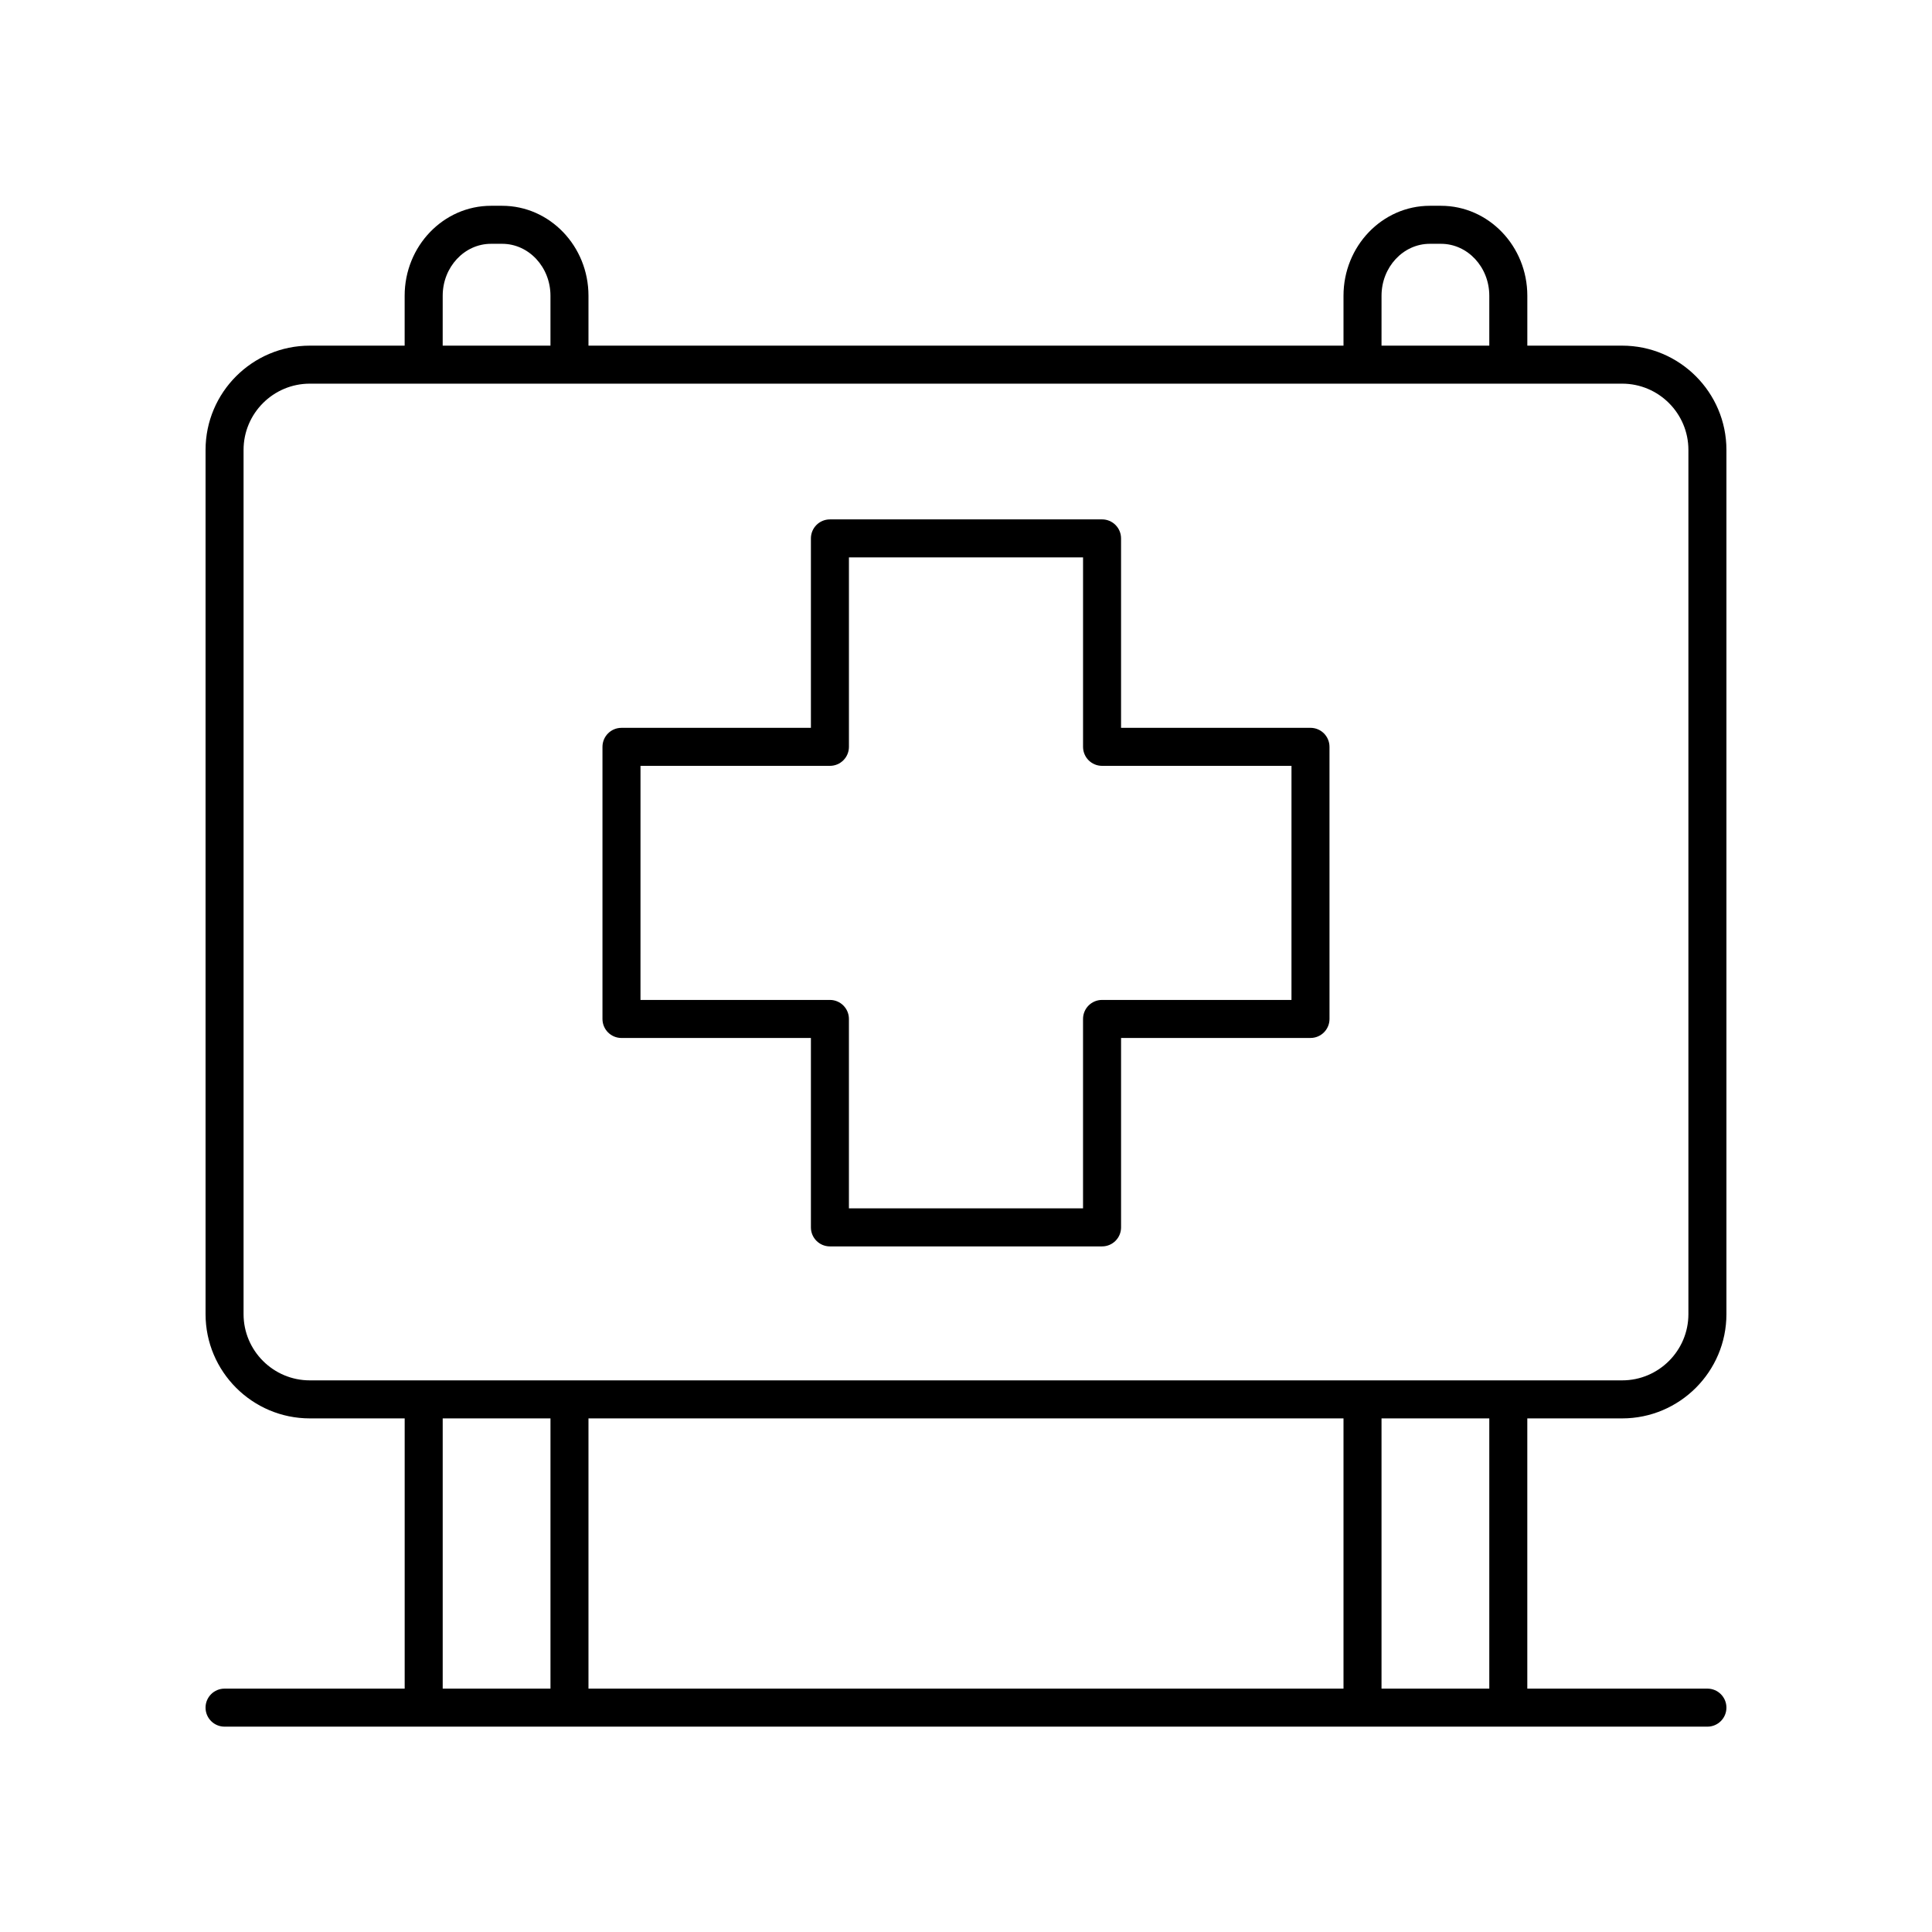
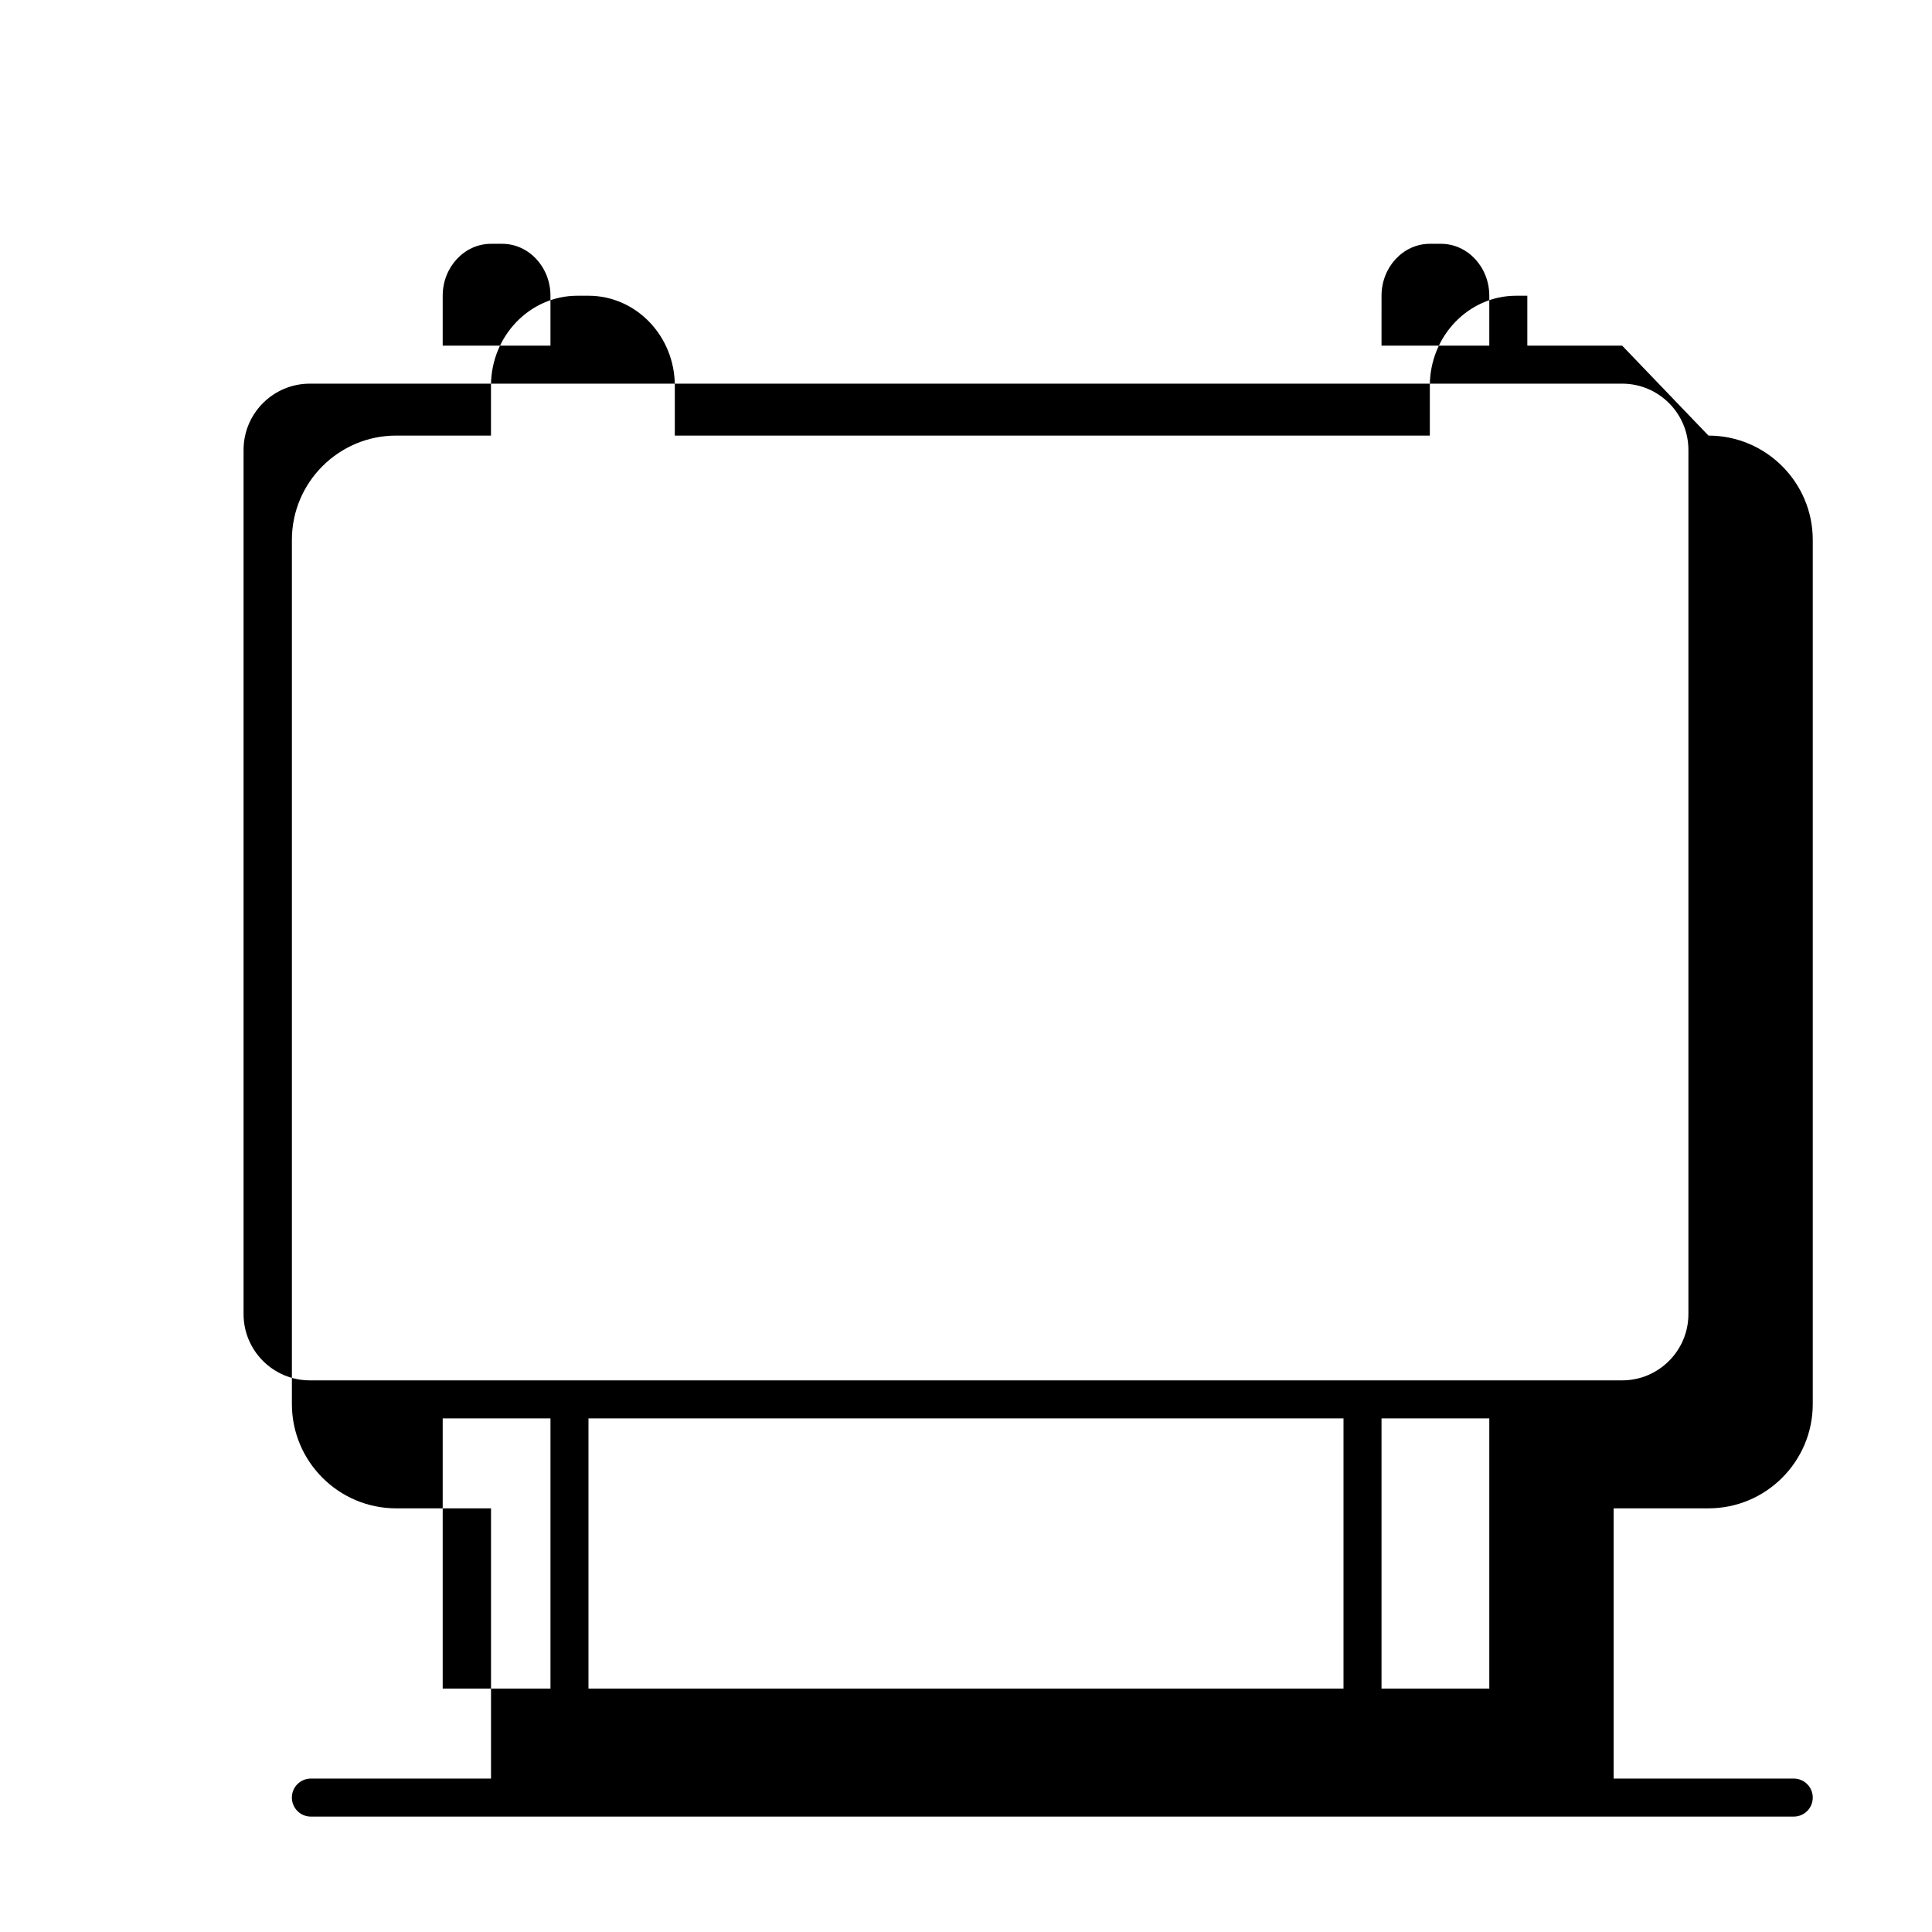
<svg xmlns="http://www.w3.org/2000/svg" fill="#000000" width="800px" height="800px" version="1.1" viewBox="144 144 512 512">
  <g>
-     <path d="m491.29 336.88h-50.199v-50.199c0-2.785-2.254-5.039-5.039-5.039l-72.113 0.004c-2.785 0-5.039 2.254-5.039 5.039v50.199h-50.199c-2.785 0-5.039 2.254-5.039 5.039v72.113c0 2.785 2.254 5.039 5.039 5.039h50.199v50.195c0 2.785 2.254 5.039 5.039 5.039h72.117c2.785 0 5.039-2.254 5.039-5.039v-50.199h50.199c2.785 0 5.039-2.254 5.039-5.039l-0.004-72.113c0-2.785-2.254-5.039-5.039-5.039zm-5.035 72.113h-50.199c-2.785 0-5.039 2.254-5.039 5.039v50.199h-62.043v-50.199c0-2.785-2.254-5.039-5.039-5.039h-50.199l0.004-62.035h50.199c2.785 0 5.039-2.254 5.039-5.039v-50.199h62.043v50.199c0 2.785 2.254 5.039 5.039 5.039h50.199z" />
-     <path d="m573.89 235.6h-25.133v-13.227c0-13.145-10.262-23.836-22.879-23.836h-2.961c-12.609 0-22.875 10.691-22.875 23.836v13.227h-200.09v-13.227c0-13.145-10.262-23.836-22.875-23.836h-2.961c-12.613 0-22.879 10.691-22.879 23.836v13.227h-25.133c-15.23 0-27.629 12.398-27.629 27.633v229.02c0 15.238 12.398 27.637 27.637 27.637h25.133v71.617l-47.734-0.004c-2.785 0-5.039 2.254-5.039 5.039 0 2.785 2.254 5.039 5.039 5.039h392.97c2.785 0 5.039-2.254 5.039-5.039 0-2.785-2.254-5.039-5.039-5.039h-47.73v-71.613h25.133c15.238 0 27.637-12.398 27.637-27.637v-229.02c0-15.234-12.398-27.633-27.637-27.633zm-63.77-13.227c0-7.586 5.742-13.762 12.797-13.762h2.961c7.059 0 12.801 6.176 12.801 13.762v13.227h-28.562zm-248.8 0c0-7.586 5.742-13.762 12.801-13.762h2.961c7.055 0 12.797 6.176 12.797 13.762v13.227h-28.562zm28.562 369.13h-28.562v-71.613h28.562zm210.16 0h-200.09v-71.613h200.09zm38.637 0h-28.562v-71.613h28.562zm52.766-99.25c0 9.684-7.875 17.559-17.559 17.559h-347.78c-9.68 0-17.559-7.875-17.559-17.559v-229.02c0-9.684 7.875-17.559 17.559-17.559h347.78c9.684 0 17.559 7.879 17.559 17.559z" />
+     <path d="m573.89 235.6h-25.133v-13.227h-2.961c-12.609 0-22.875 10.691-22.875 23.836v13.227h-200.09v-13.227c0-13.145-10.262-23.836-22.875-23.836h-2.961c-12.613 0-22.879 10.691-22.879 23.836v13.227h-25.133c-15.23 0-27.629 12.398-27.629 27.633v229.02c0 15.238 12.398 27.637 27.637 27.637h25.133v71.617l-47.734-0.004c-2.785 0-5.039 2.254-5.039 5.039 0 2.785 2.254 5.039 5.039 5.039h392.97c2.785 0 5.039-2.254 5.039-5.039 0-2.785-2.254-5.039-5.039-5.039h-47.73v-71.613h25.133c15.238 0 27.637-12.398 27.637-27.637v-229.02c0-15.234-12.398-27.633-27.637-27.633zm-63.77-13.227c0-7.586 5.742-13.762 12.797-13.762h2.961c7.059 0 12.801 6.176 12.801 13.762v13.227h-28.562zm-248.8 0c0-7.586 5.742-13.762 12.801-13.762h2.961c7.055 0 12.797 6.176 12.797 13.762v13.227h-28.562zm28.562 369.13h-28.562v-71.613h28.562zm210.16 0h-200.09v-71.613h200.09zm38.637 0h-28.562v-71.613h28.562zm52.766-99.25c0 9.684-7.875 17.559-17.559 17.559h-347.78c-9.68 0-17.559-7.875-17.559-17.559v-229.02c0-9.684 7.875-17.559 17.559-17.559h347.78c9.684 0 17.559 7.879 17.559 17.559z" />
  </g>
</svg>